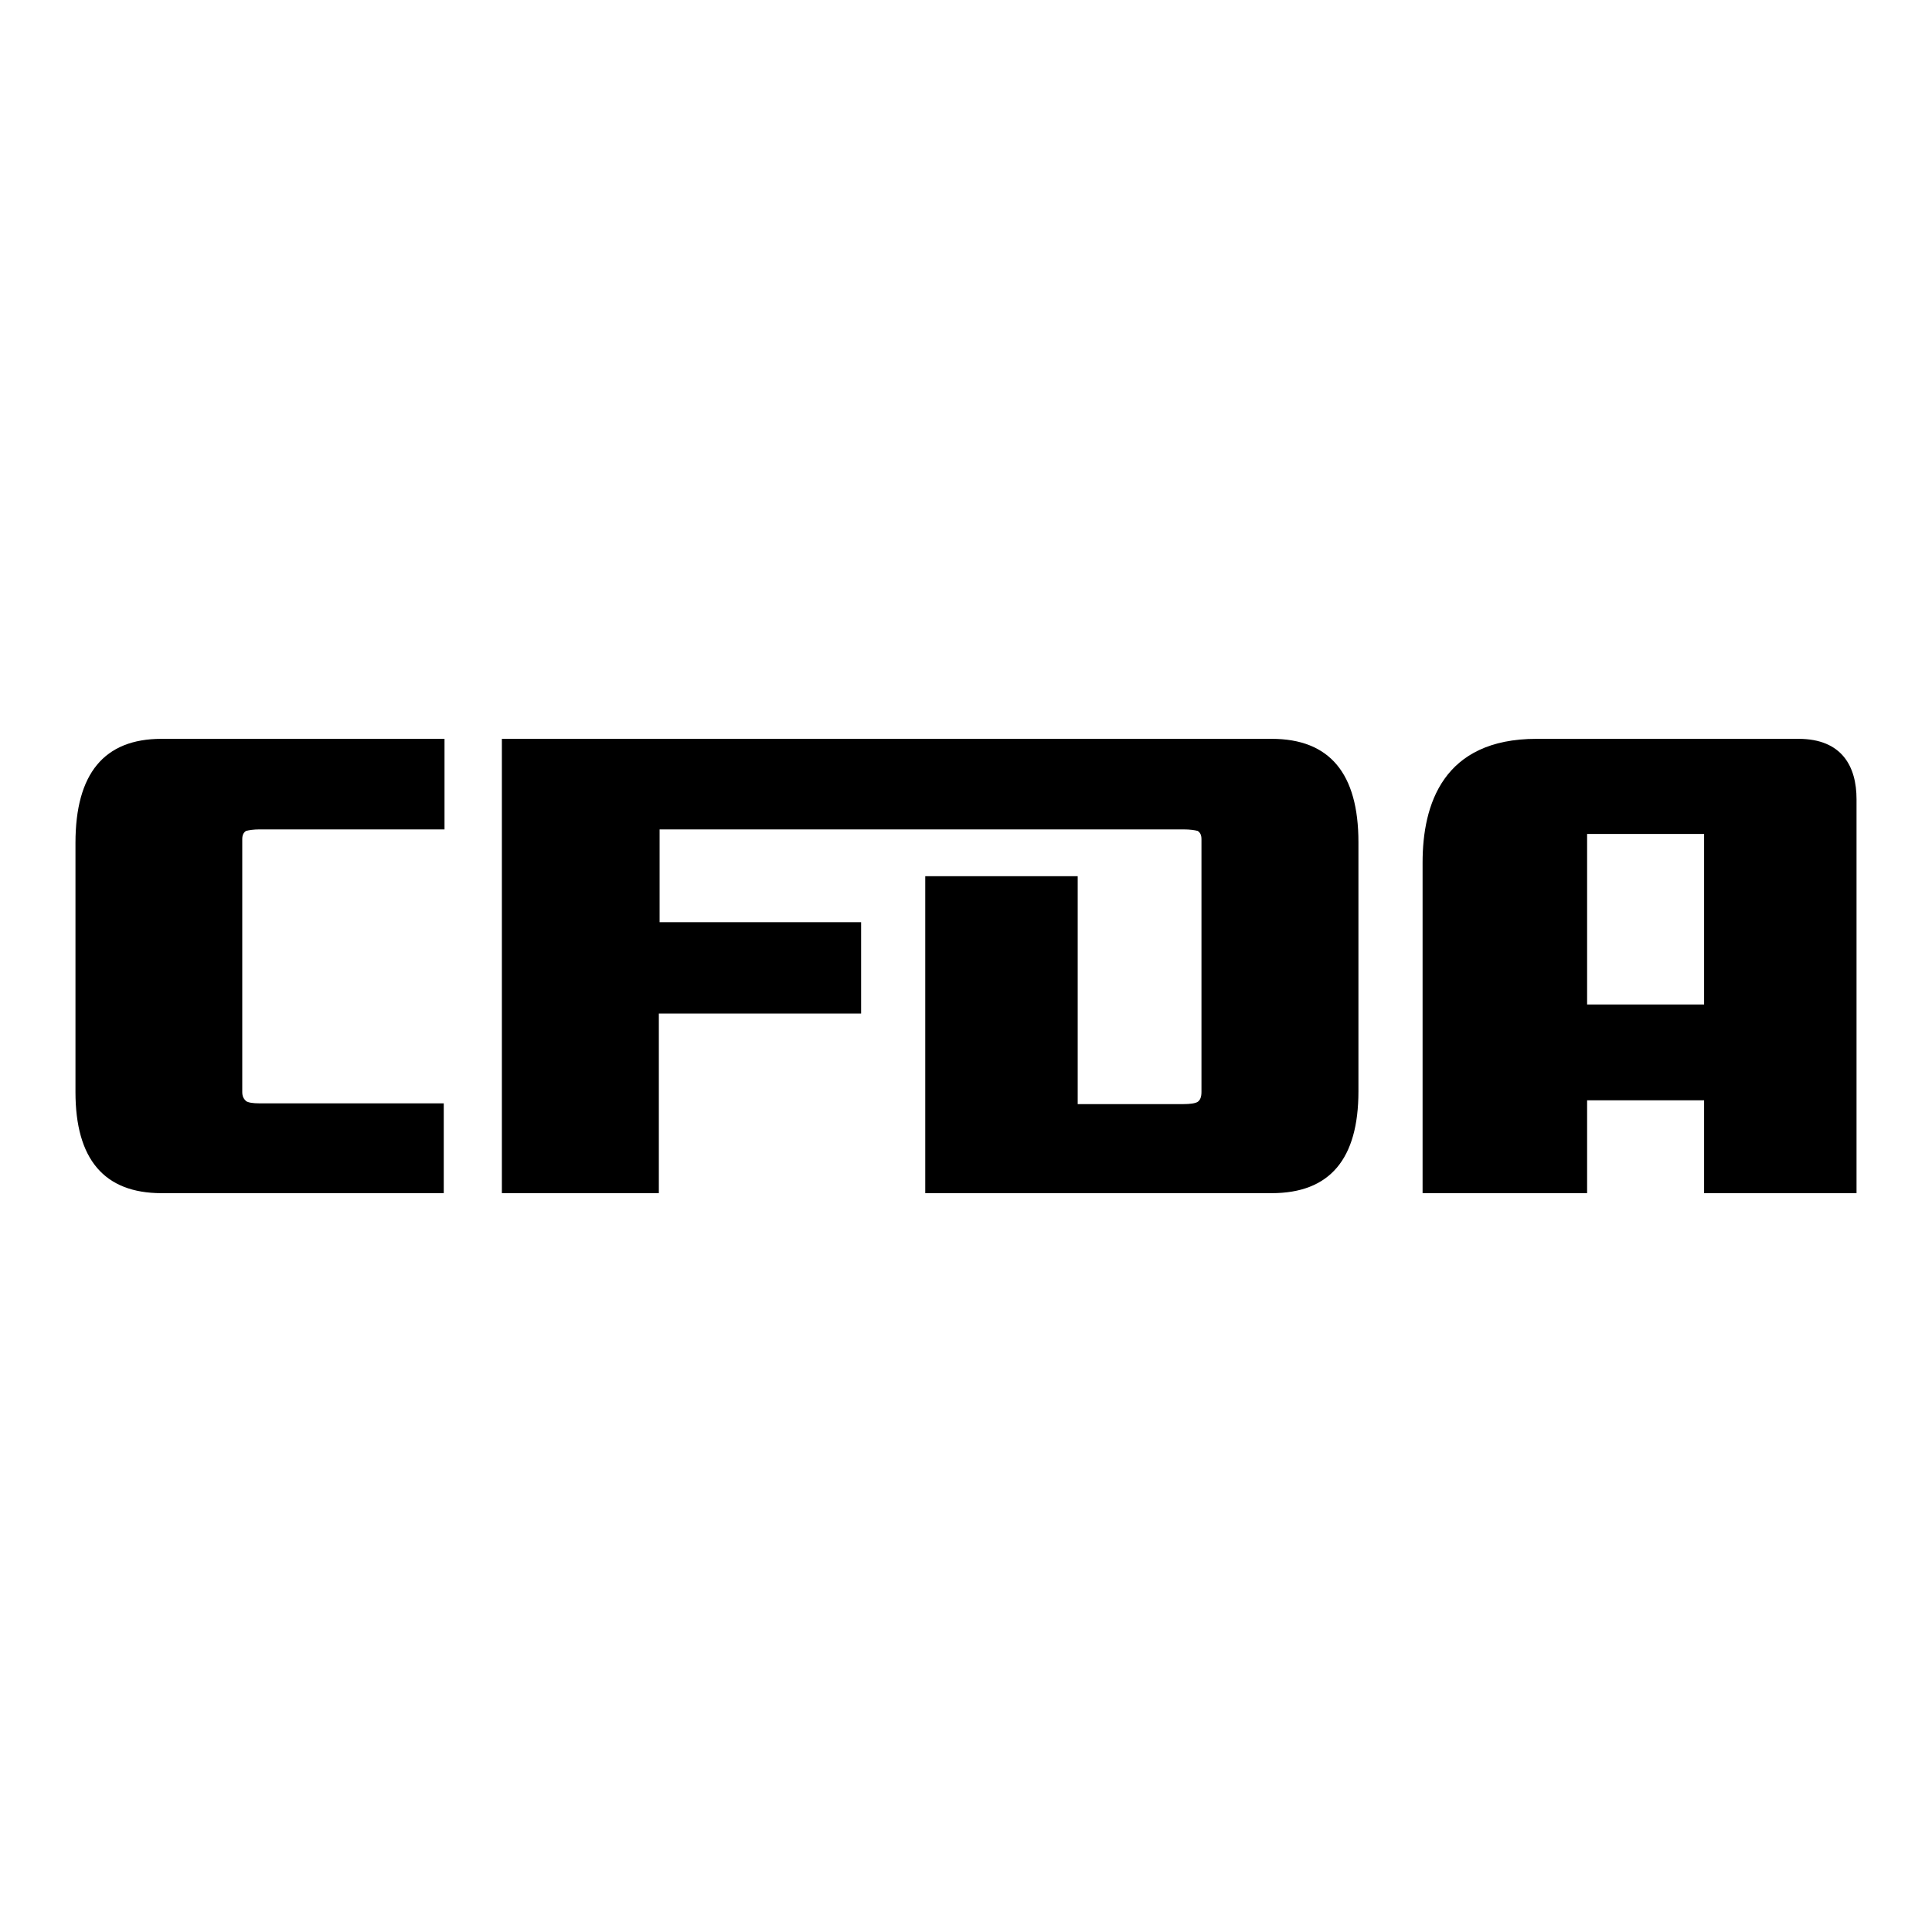
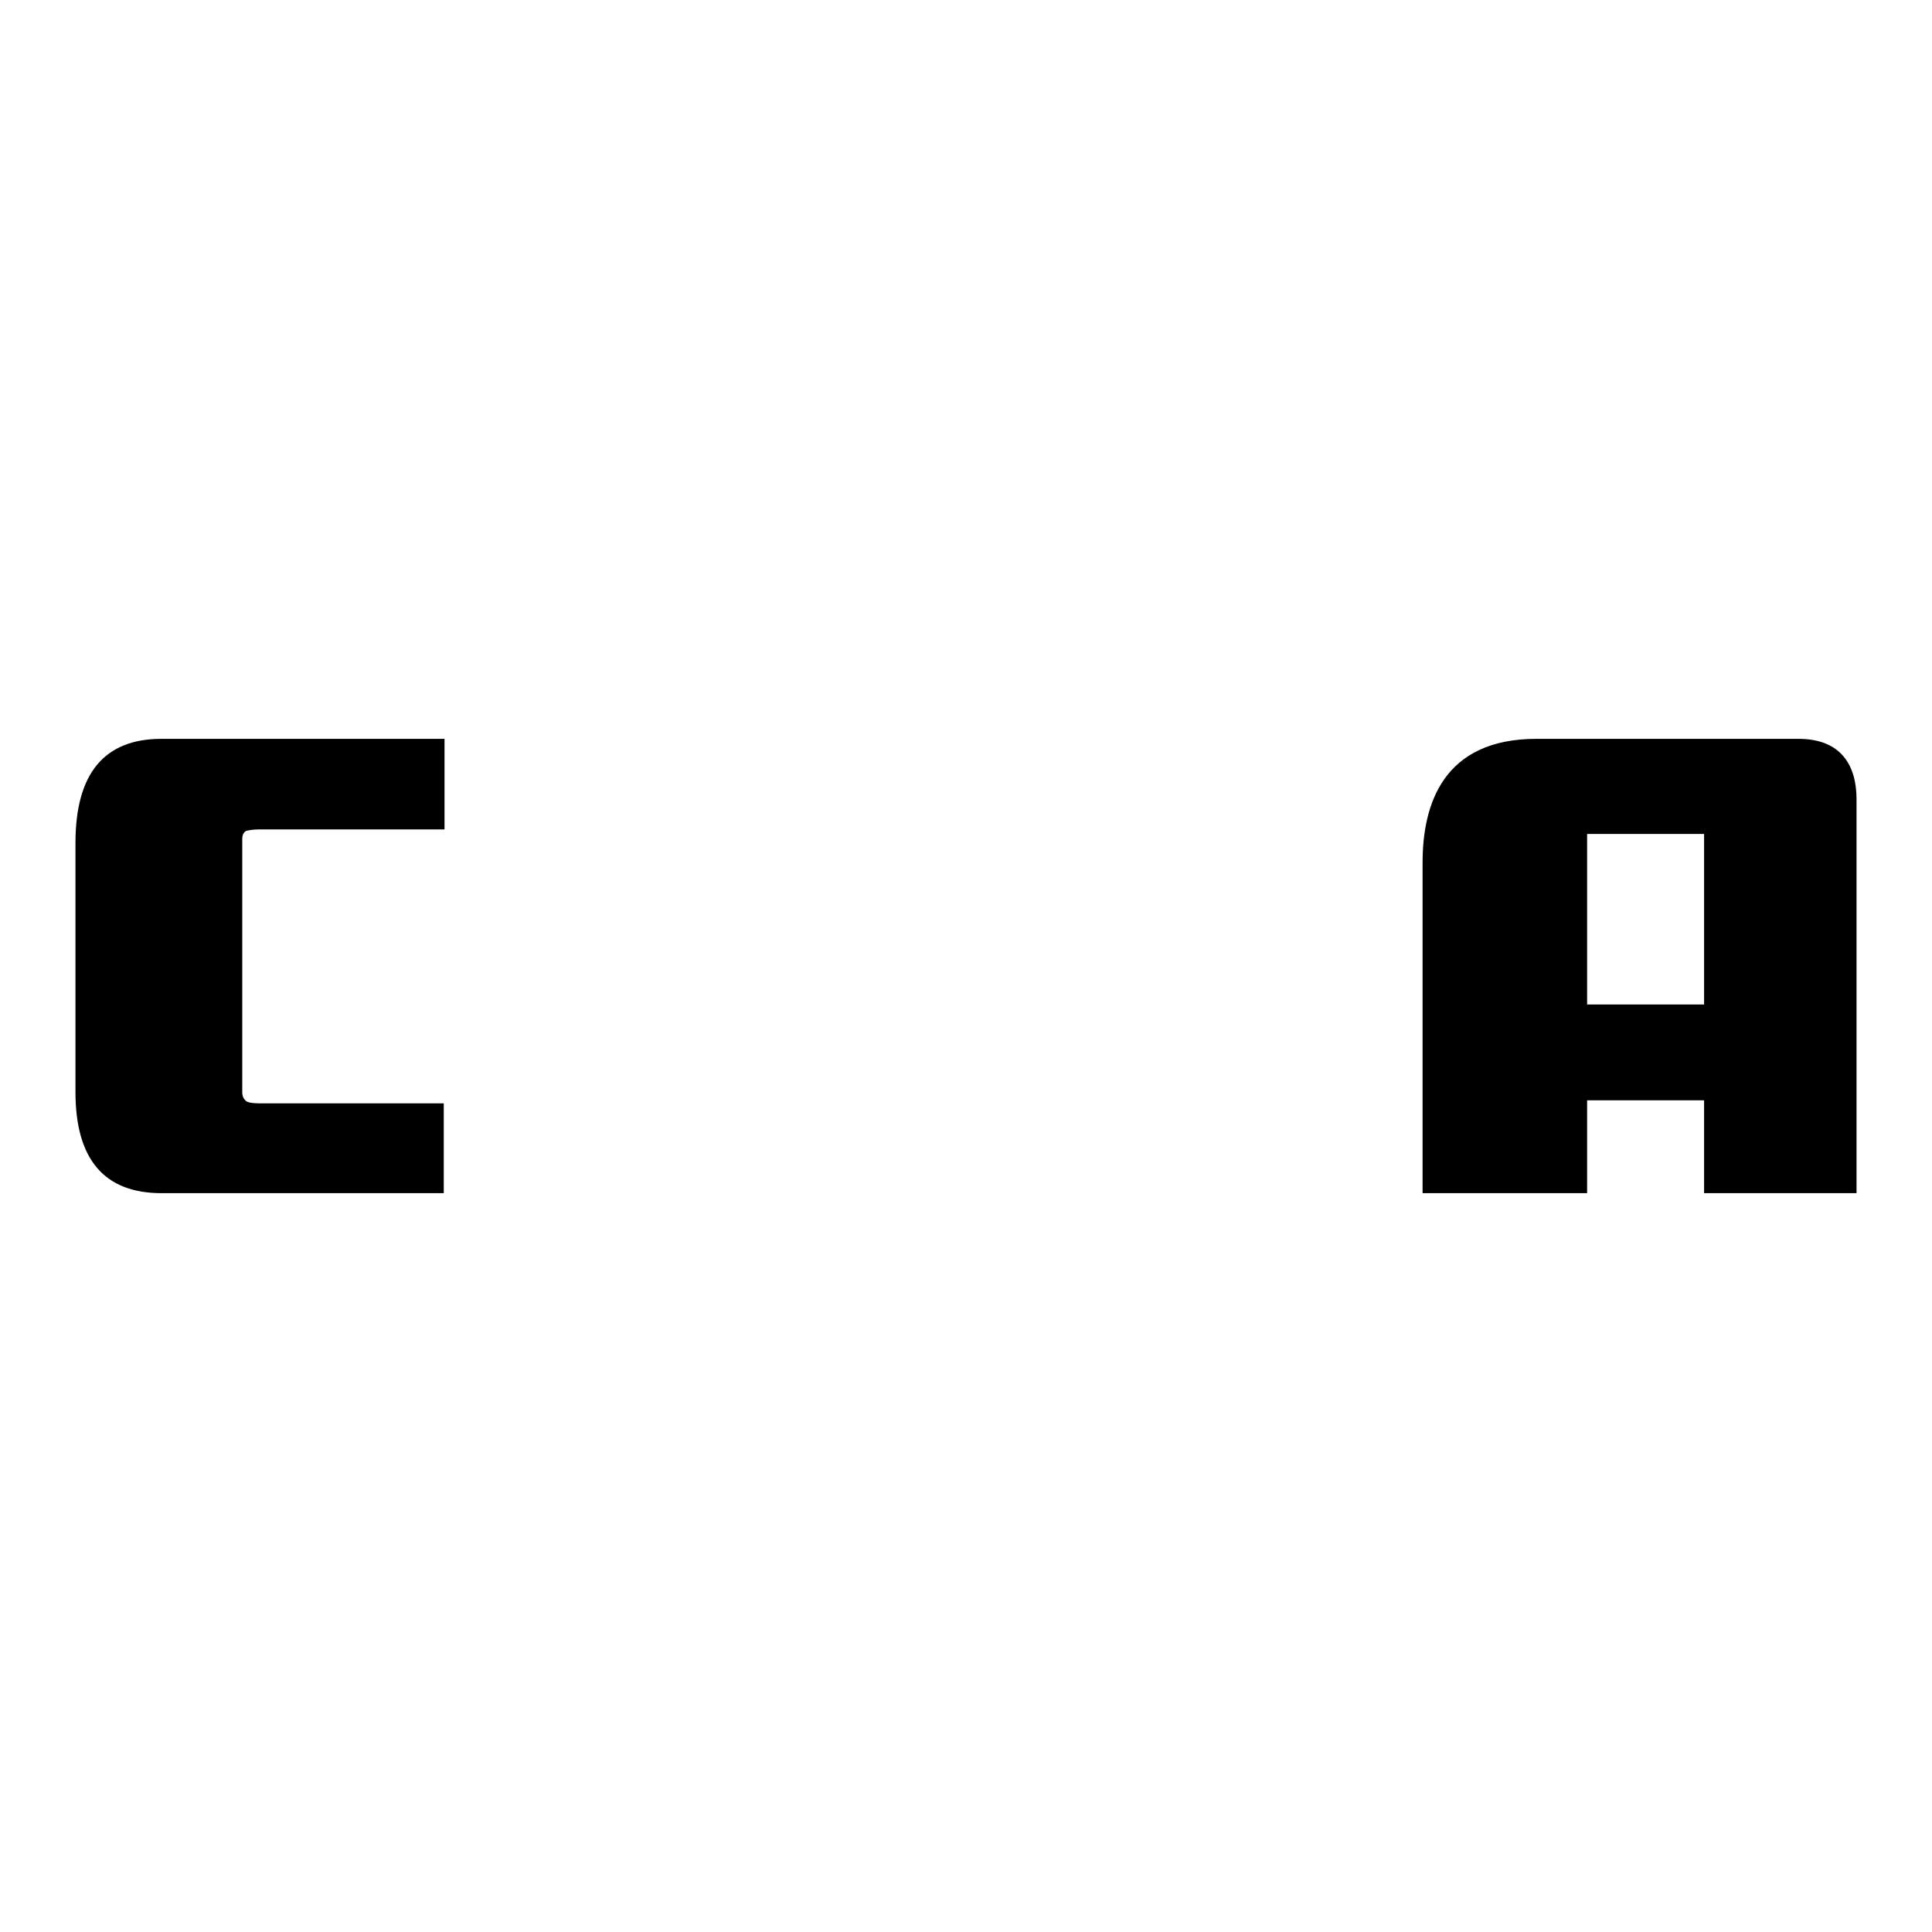
<svg xmlns="http://www.w3.org/2000/svg" version="1.1" x="0px" y="0px" viewBox="0 0 256 256" enable-background="new 0 0 256 256" xml:space="preserve">
  <g>
    <g>
      <path fill="#000000" d="M21.4,158.1c-7.6,0-11.4-4.5-11.4-13.4v-33c0-9.2,3.8-13.8,11.4-13.8h37.5v12H34.4c-0.8,0-1.4,0.1-1.8,0.2c-0.3,0.2-0.5,0.5-0.5,1.1v33.5c0,0.6,0.2,0.9,0.5,1.2c0.3,0.2,0.9,0.3,1.8,0.3h24.4v11.9H21.4L21.4,158.1z" />
-       <path fill="#000000" d="M168.5,97.9h-39.2h-6.7H66.5v60.2h20.8v-23.8h26.8v-12.1H87.4v-12.3h27.3h8h18.2h10.2h5.7c0.9,0,1.5,0.1,1.9,0.2c0.3,0.2,0.5,0.5,0.5,1.1v33.5c0,0.7-0.2,1.1-0.5,1.3c-0.3,0.2-1,0.3-1.9,0.3h-14v-30.2h-20.2v42h45.9c7.7,0,11.5-4.5,11.5-13.5v-33C180,102.5,176.2,97.9,168.5,97.9z" />
      <path fill="#000000" d="M238.3,97.9c-9.3,0-11.2,0-11.2,0s-4.5,0-23.5,0c-12.4,0-15.1,8.7-15.1,16.4s0,43.8,0,43.8h21.8v-12.3h15.5v12.3H246c0,0,0-47.9,0-52.2S244.1,97.9,238.3,97.9z M210.3,133.1v-22.6h15.5v22.6H210.3z" />
    </g>
  </g>
</svg>